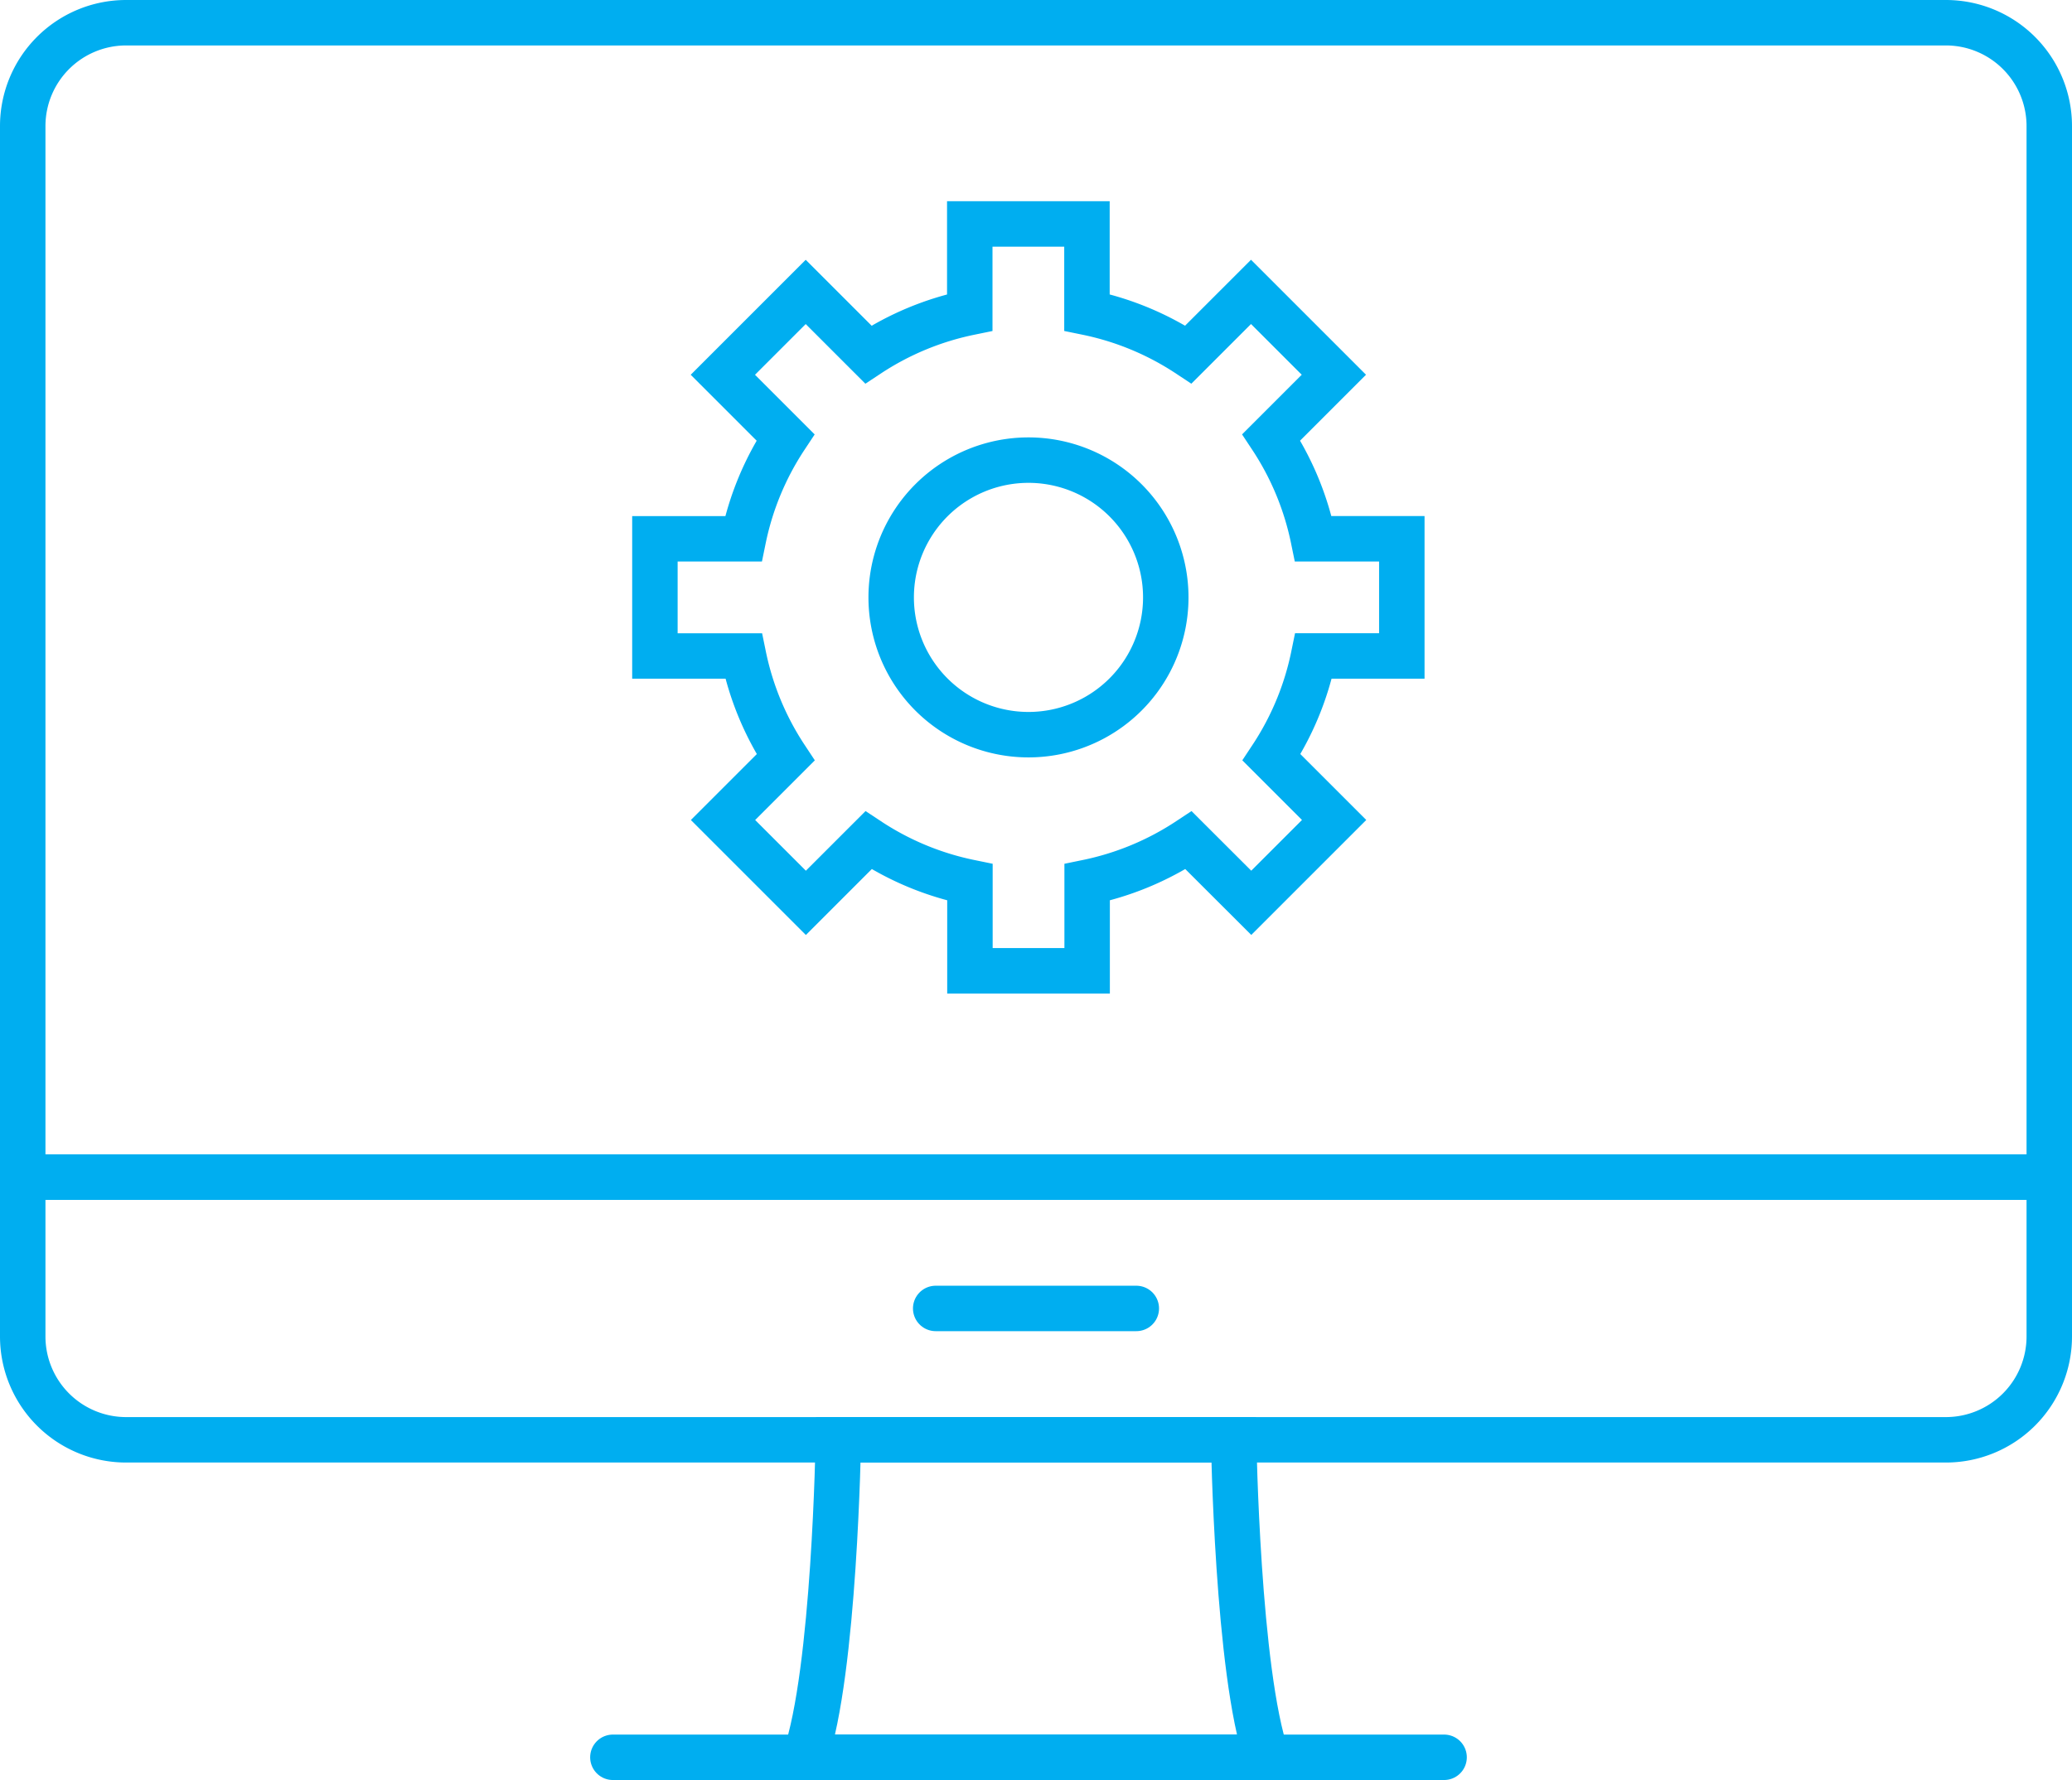
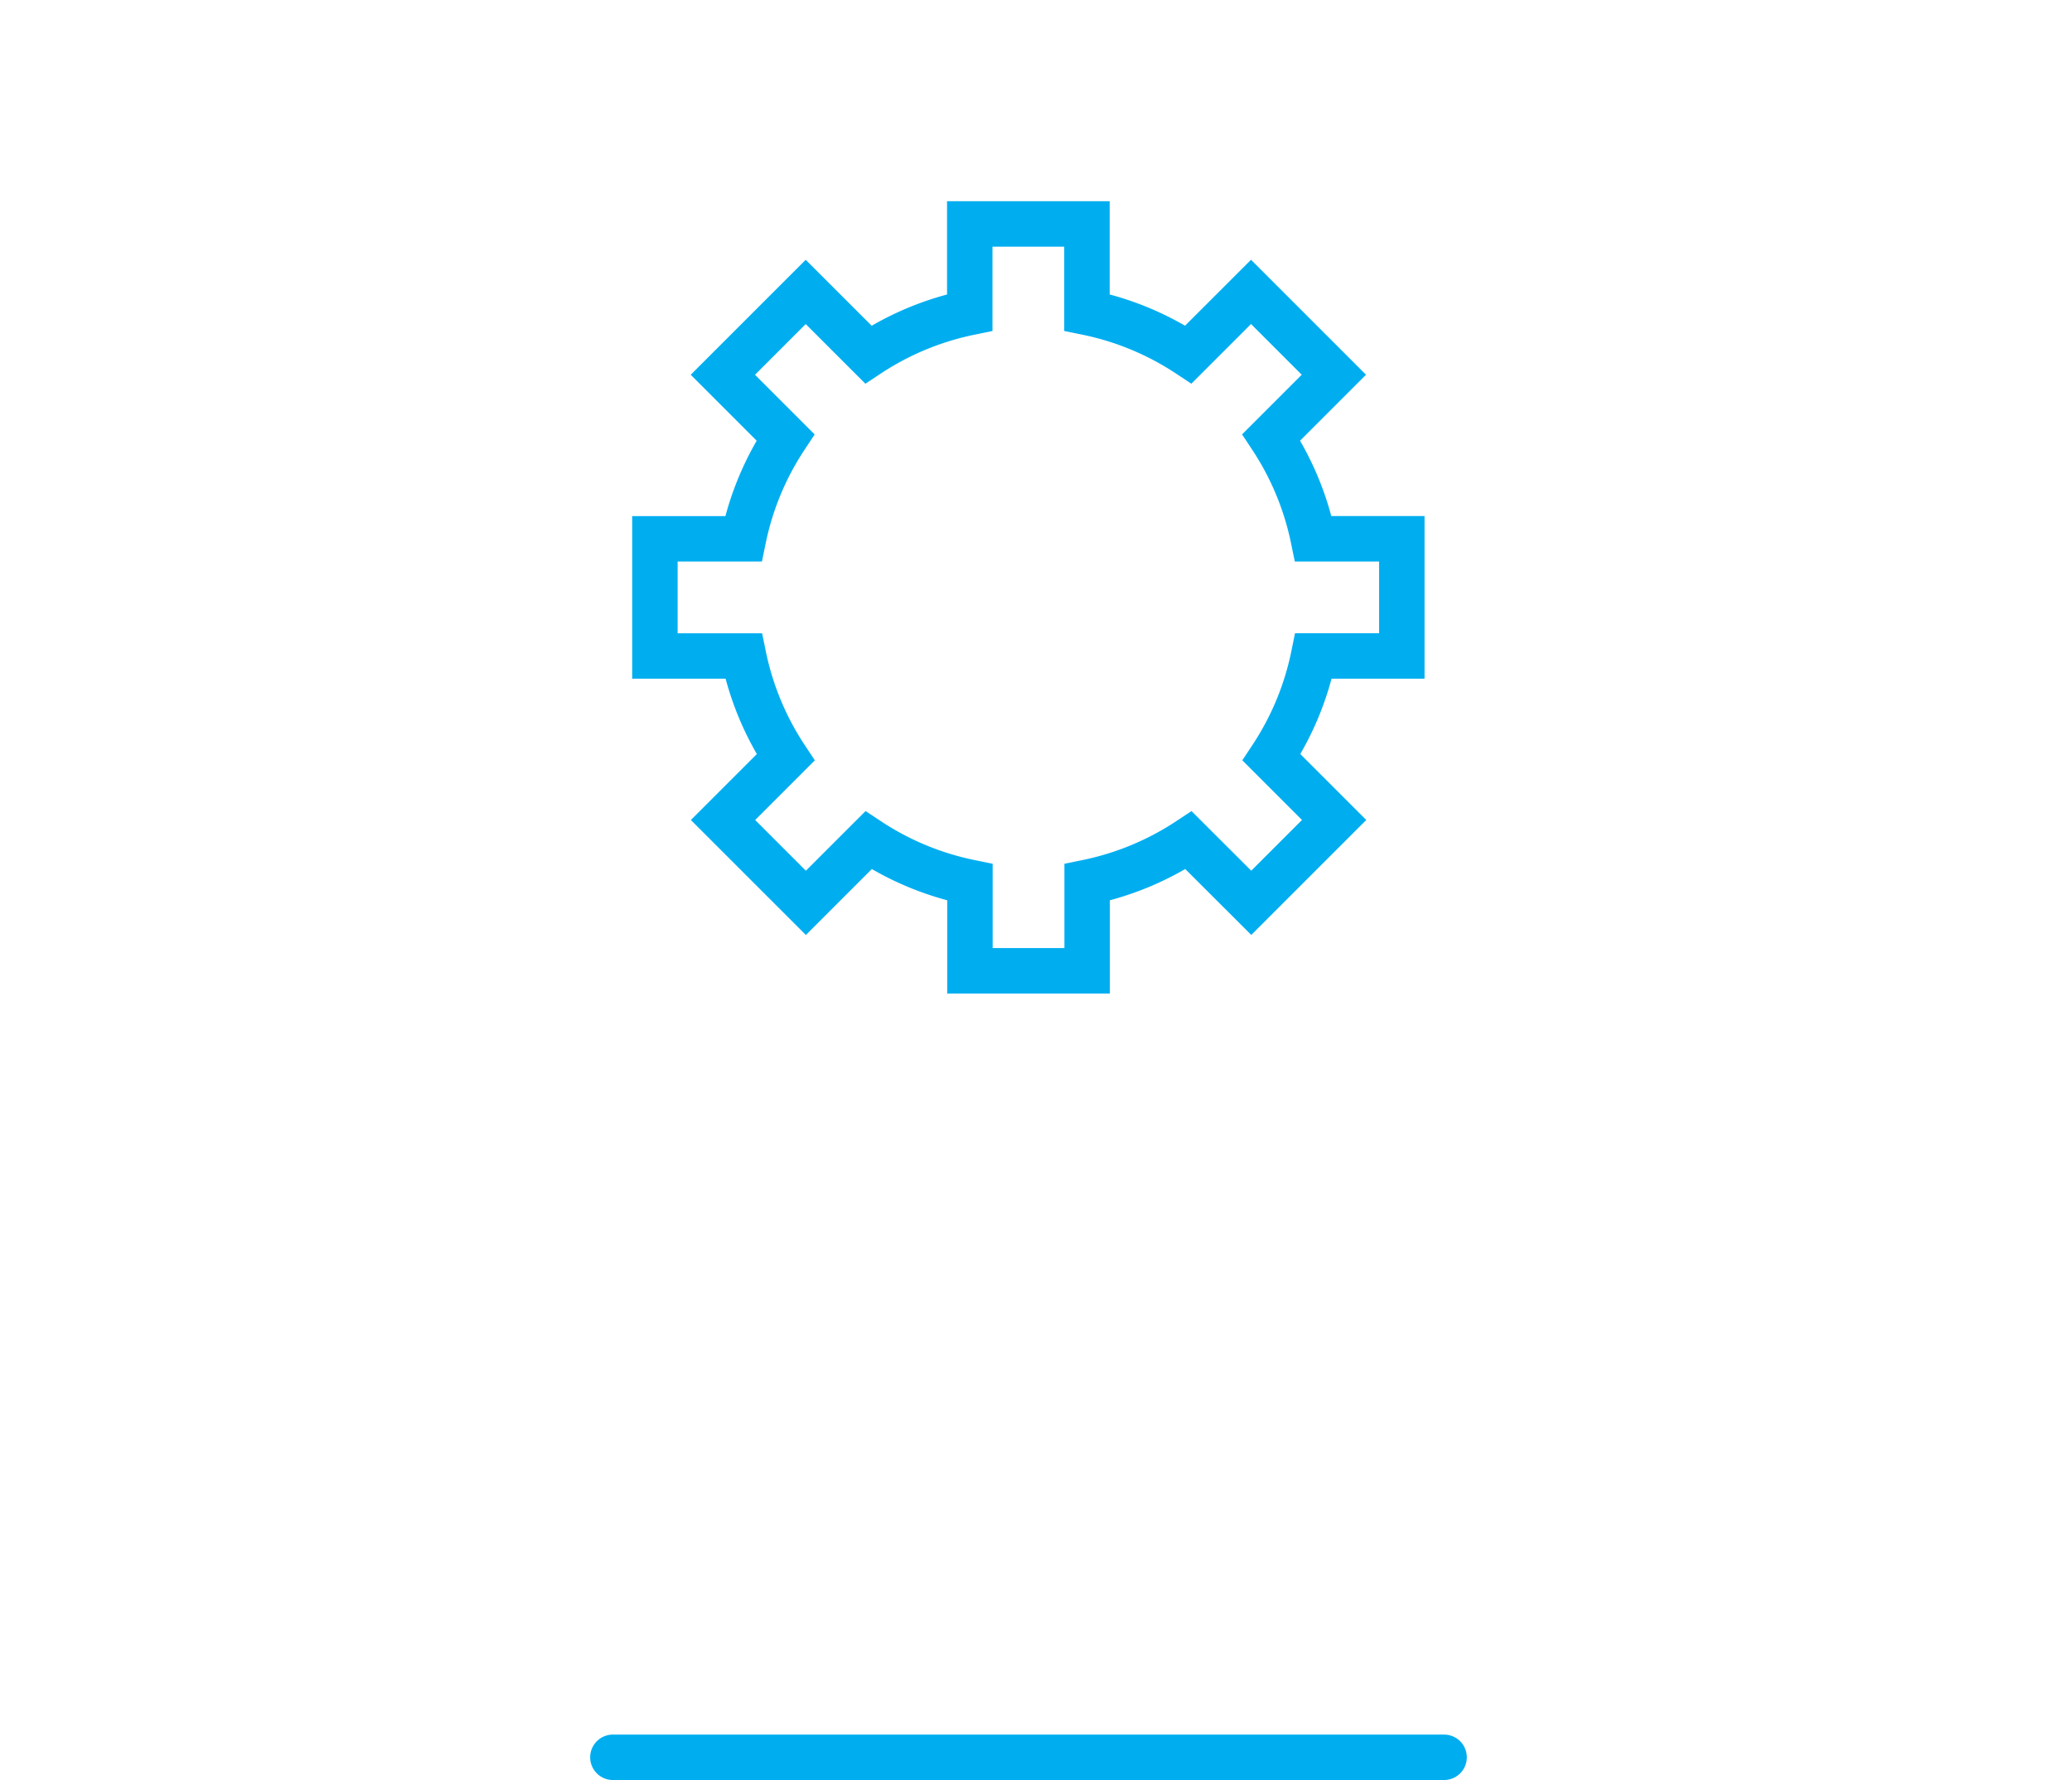
<svg xmlns="http://www.w3.org/2000/svg" width="113.957" height="97.913" viewBox="0 0 113.957 97.913">
  <g id="Group_4933" data-name="Group 4933" transform="translate(-0.222 -50.231)">
    <g id="Group_4928" data-name="Group 4928" transform="translate(1.472 35.472)">
-       <path id="Path_22764" data-name="Path 22764" d="M108.271,371.467H8.186A5.686,5.686,0,0,1,2.5,365.781v-8.766H113.957v8.766A5.686,5.686,0,0,1,108.271,371.467Z" transform="translate(-2.5 -277.509)" fill="none" stroke="#00aef0" stroke-linecap="round" stroke-miterlimit="10" stroke-width="2.5" />
-       <path id="Path_22765" data-name="Path 22765" d="M108.271,73.884a5.686,5.686,0,0,1,5.686,5.686v57.811H2.5V79.57a5.686,5.686,0,0,1,5.686-5.686Z" transform="translate(-2.5 -57.875)" fill="none" stroke="#00aef0" stroke-linecap="round" stroke-miterlimit="10" stroke-width="2.5" />
-       <path id="Path_22766" data-name="Path 22766" d="M217.926,421.457H196.183s-.2,12.791-1.831,17.463h25.4C218.129,434.248,217.926,421.457,217.926,421.457Z" transform="translate(-151.326 -327.499)" fill="none" stroke="#00aef0" stroke-linecap="round" stroke-miterlimit="10" stroke-width="2.5" />
      <path id="Path_22769" data-name="Path 22769" d="M63.974,172.919h4.867a0,0,0,0,0,0,0,15.9,15.9,0,0,1,2.314-5.579h0l-3.444-3.444h0l4.557-4.557h0l3.444,3.444h0a15.915,15.915,0,0,1,5.579-2.314,0,0,0,0,0,0,0V155.6h6.445v4.867a0,0,0,0,0,0,0,15.9,15.9,0,0,1,5.579,2.314h0l3.444-3.444h0l4.557,4.557h0l-3.444,3.444h0a15.919,15.919,0,0,1,2.314,5.579,0,0,0,0,0,0,0h4.867v6.445H100.2a0,0,0,0,0,0,0,15.9,15.9,0,0,1-2.314,5.579h0l3.444,3.444h0l-4.557,4.557h0L93.325,189.5h0a15.919,15.919,0,0,1-5.579,2.314,0,0,0,0,0,0,0v4.867H81.3v-4.867a0,0,0,0,0,0,0,15.9,15.9,0,0,1-5.579-2.314h0l-3.444,3.444h0l-4.557-4.557h0l3.444-3.444h0a15.919,15.919,0,0,1-2.314-5.579,0,0,0,0,0,0,0H63.974Z" transform="translate(-29.205 -128.522)" fill="none" stroke="#00aef0" stroke-linecap="square" stroke-miterlimit="10" stroke-width="2.5" />
-       <path id="Path_22770" data-name="Path 22770" d="M123.576,207.648a7.551,7.551,0,1,1-7.55,7.55A7.55,7.55,0,0,1,123.576,207.648Z" transform="translate(-68.262 -167.579)" fill="none" stroke="#00aef0" stroke-linecap="round" stroke-miterlimit="10" stroke-width="2.5" />
-       <line id="Line_329" data-name="Line 329" x2="11.033" transform="translate(50.212 86.732)" fill="none" stroke="#00aef0" stroke-linecap="round" stroke-miterlimit="10" stroke-width="2.5" />
      <line id="Line_330" data-name="Line 330" x2="45.715" transform="translate(32.458 111.422)" fill="none" stroke="#00aef0" stroke-linecap="round" stroke-miterlimit="10" stroke-width="2.5" />
    </g>
  </g>
</svg>